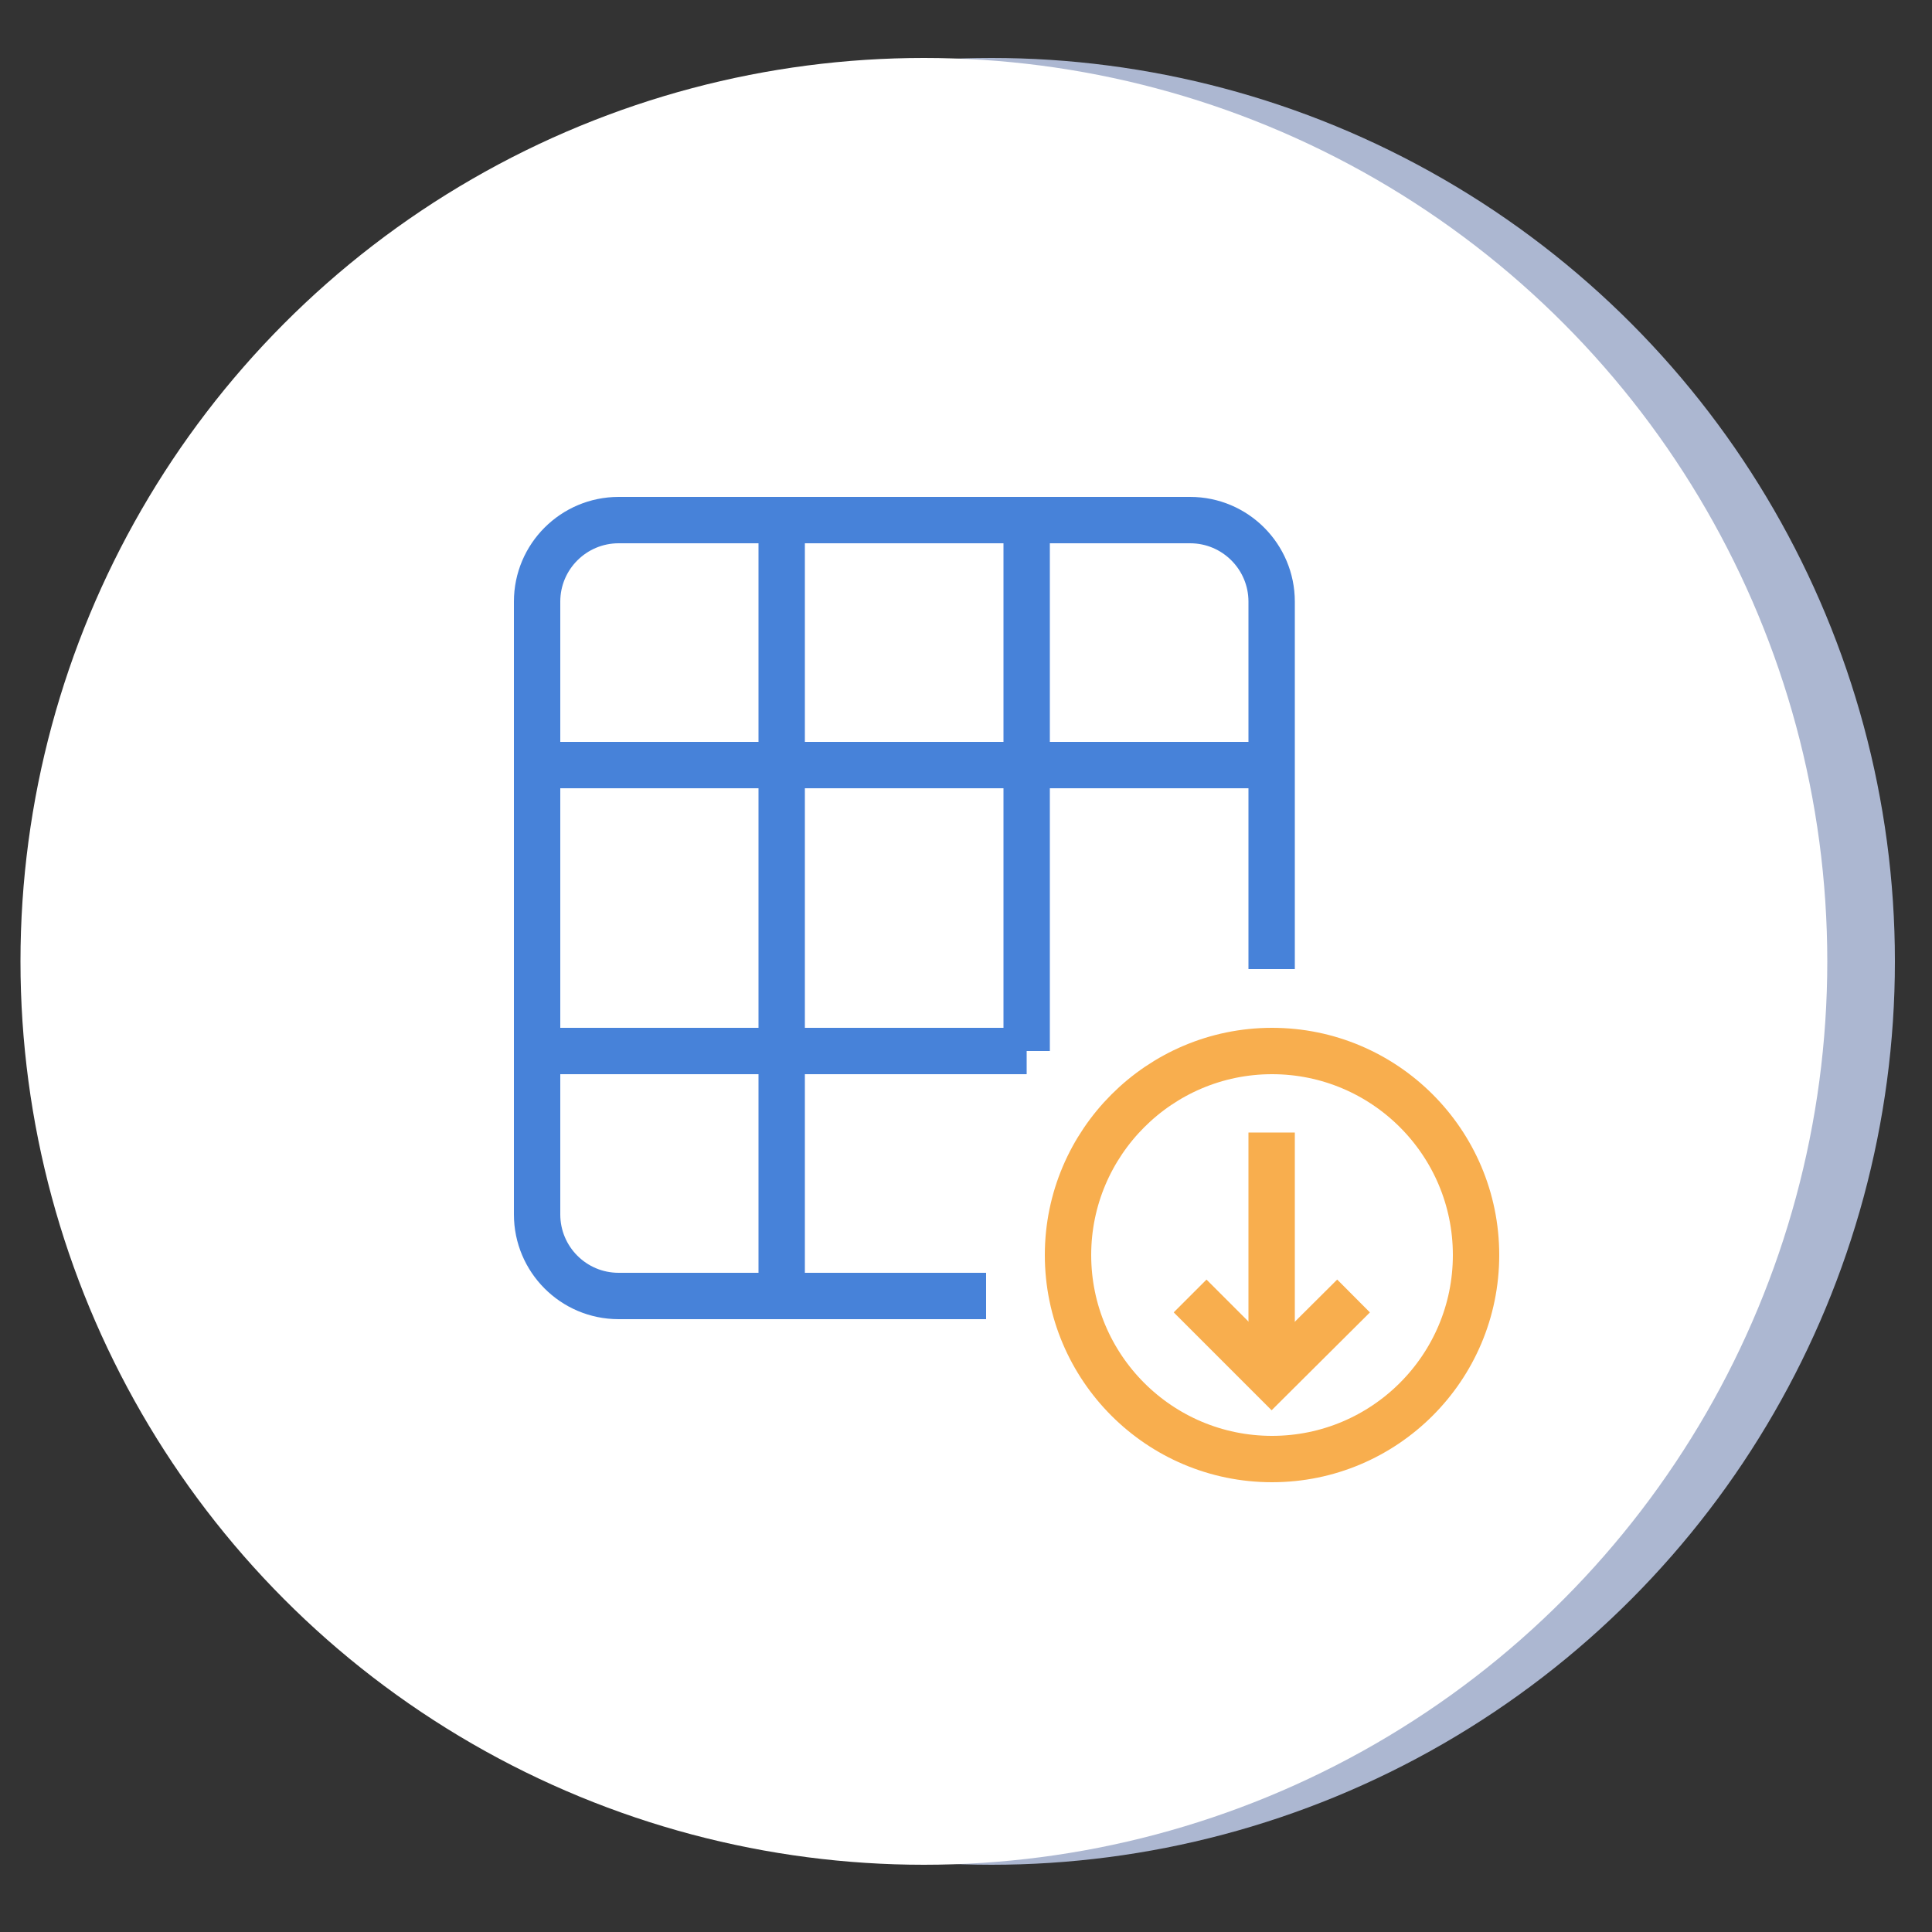
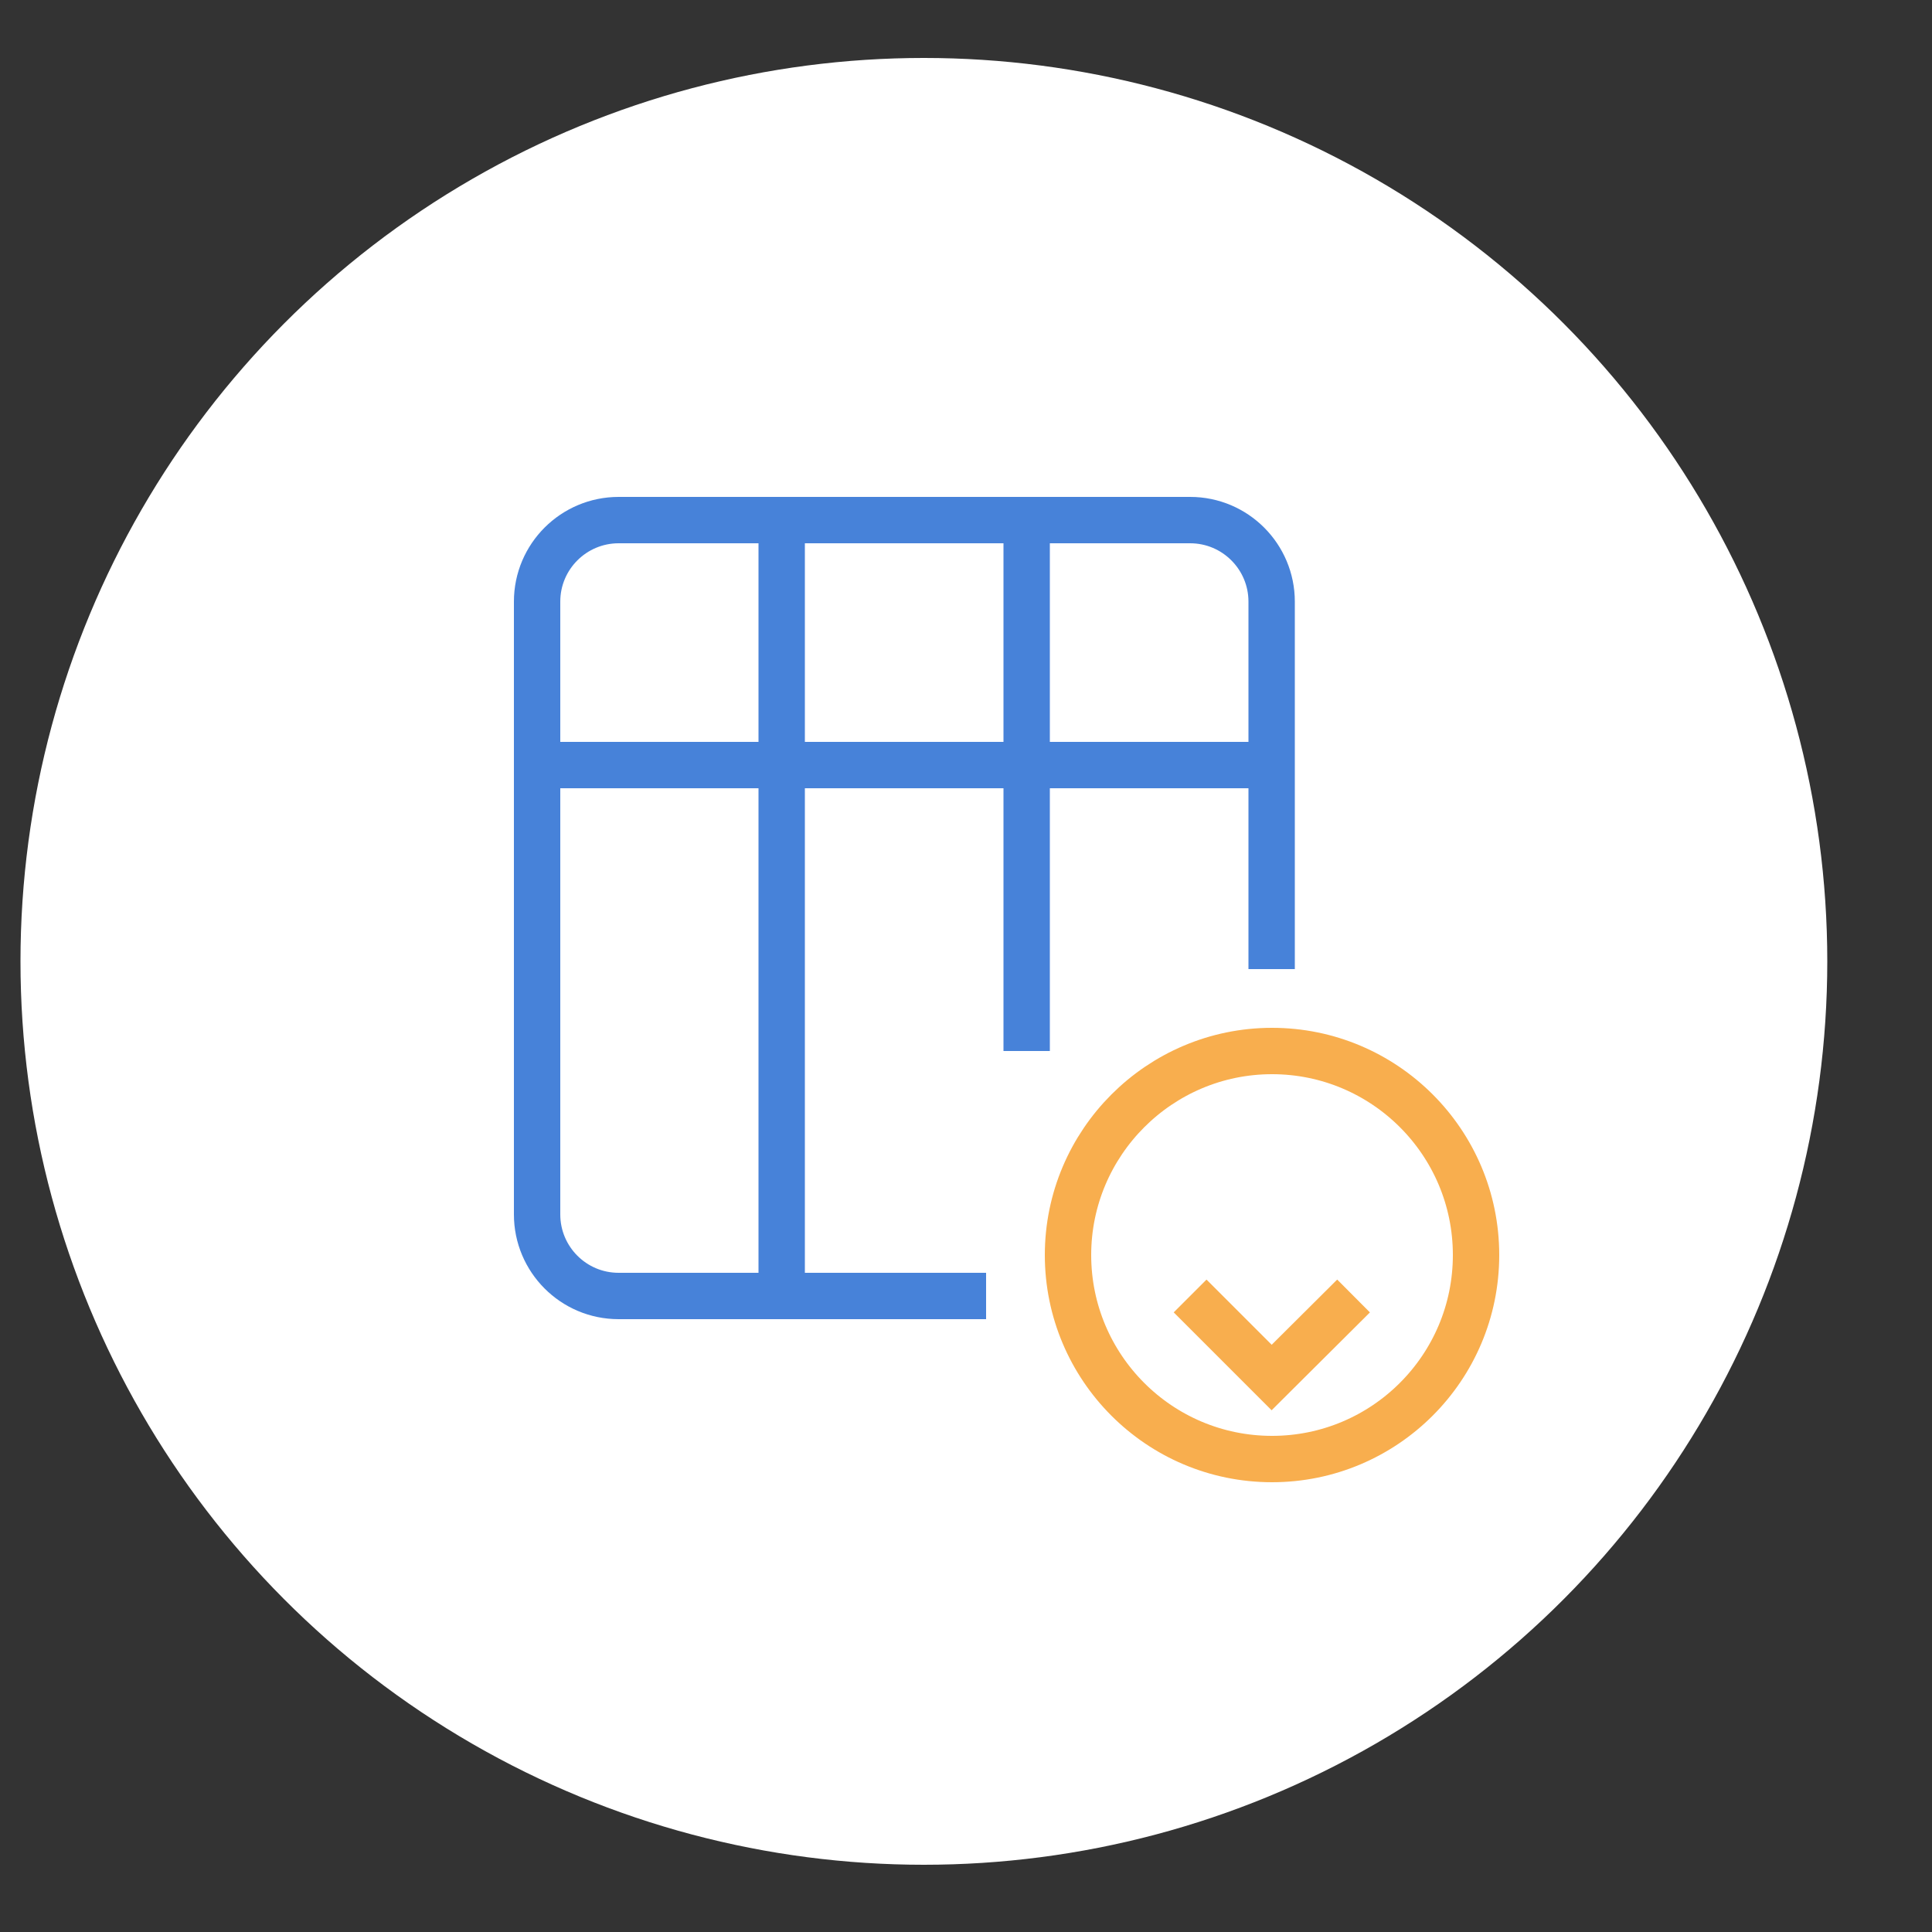
<svg xmlns="http://www.w3.org/2000/svg" id="Layer_1" x="0px" y="0px" viewBox="522 0 500 500" xml:space="preserve">
  <rect x="522" y="0" width="500" height="500" fill="#333333" stroke="none" />
-   <circle fill="#ACB7D1" cx="778.6" cy="248.8" r="233.8" />
  <circle fill="#FFFFFF" cx="761.1" cy="248.8" r="233.8" />
  <g>
    <g>
-       <line fill="none" stroke="#F8AE4E" stroke-width="12" stroke-miterlimit="10" x1="851.1" y1="293.1" x2="851.1" y2="356.5" />
      <polyline fill="none" stroke="#F8AE4E" stroke-width="12" stroke-miterlimit="10" points="830,335.4 851.1,356.5 872.3,335.4 " />
-       <path fill="none" stroke="#F8AE4E" stroke-width="12" stroke-miterlimit="10" d="M904,324.8c0,29.2-23.7,52.8-52.8,52.8 c-29.2,0-52.8-23.7-52.8-52.8s23.7-52.8,52.8-52.8C880.3,272,904,295.6,904,324.8z" />
+       <path fill="none" stroke="#F8AE4E" stroke-width="12" stroke-miterlimit="10" d="M904,324.8c0,29.2-23.7,52.8-52.8,52.8 c-29.2,0-52.8-23.7-52.8-52.8s23.7-52.8,52.8-52.8C880.3,272,904,295.6,904,324.8" />
    </g>
    <g>
      <path fill="none" stroke="#4782D9" stroke-width="12" stroke-miterlimit="10" d="M777.2,335.4h-95.1c-11.7,0-21.1-9.5-21.1-21.1 V155.7c0-11.7,9.5-21.1,21.1-21.1H830c11.7,0,21.1,9.5,21.1,21.1v95.1" />
      <line fill="none" stroke="#4782D9" stroke-width="12" stroke-miterlimit="10" x1="660.9" y1="198" x2="851.1" y2="198" />
-       <line fill="none" stroke="#4782D9" stroke-width="12" stroke-miterlimit="10" x1="660.9" y1="272" x2="787.7" y2="272" />
      <line fill="none" stroke="#4782D9" stroke-width="12" stroke-miterlimit="10" x1="787.7" y1="134.6" x2="787.7" y2="272" />
      <line fill="none" stroke="#4782D9" stroke-width="12" stroke-miterlimit="10" x1="724.3" y1="134.6" x2="724.3" y2="335.4" />
    </g>
  </g>
</svg>